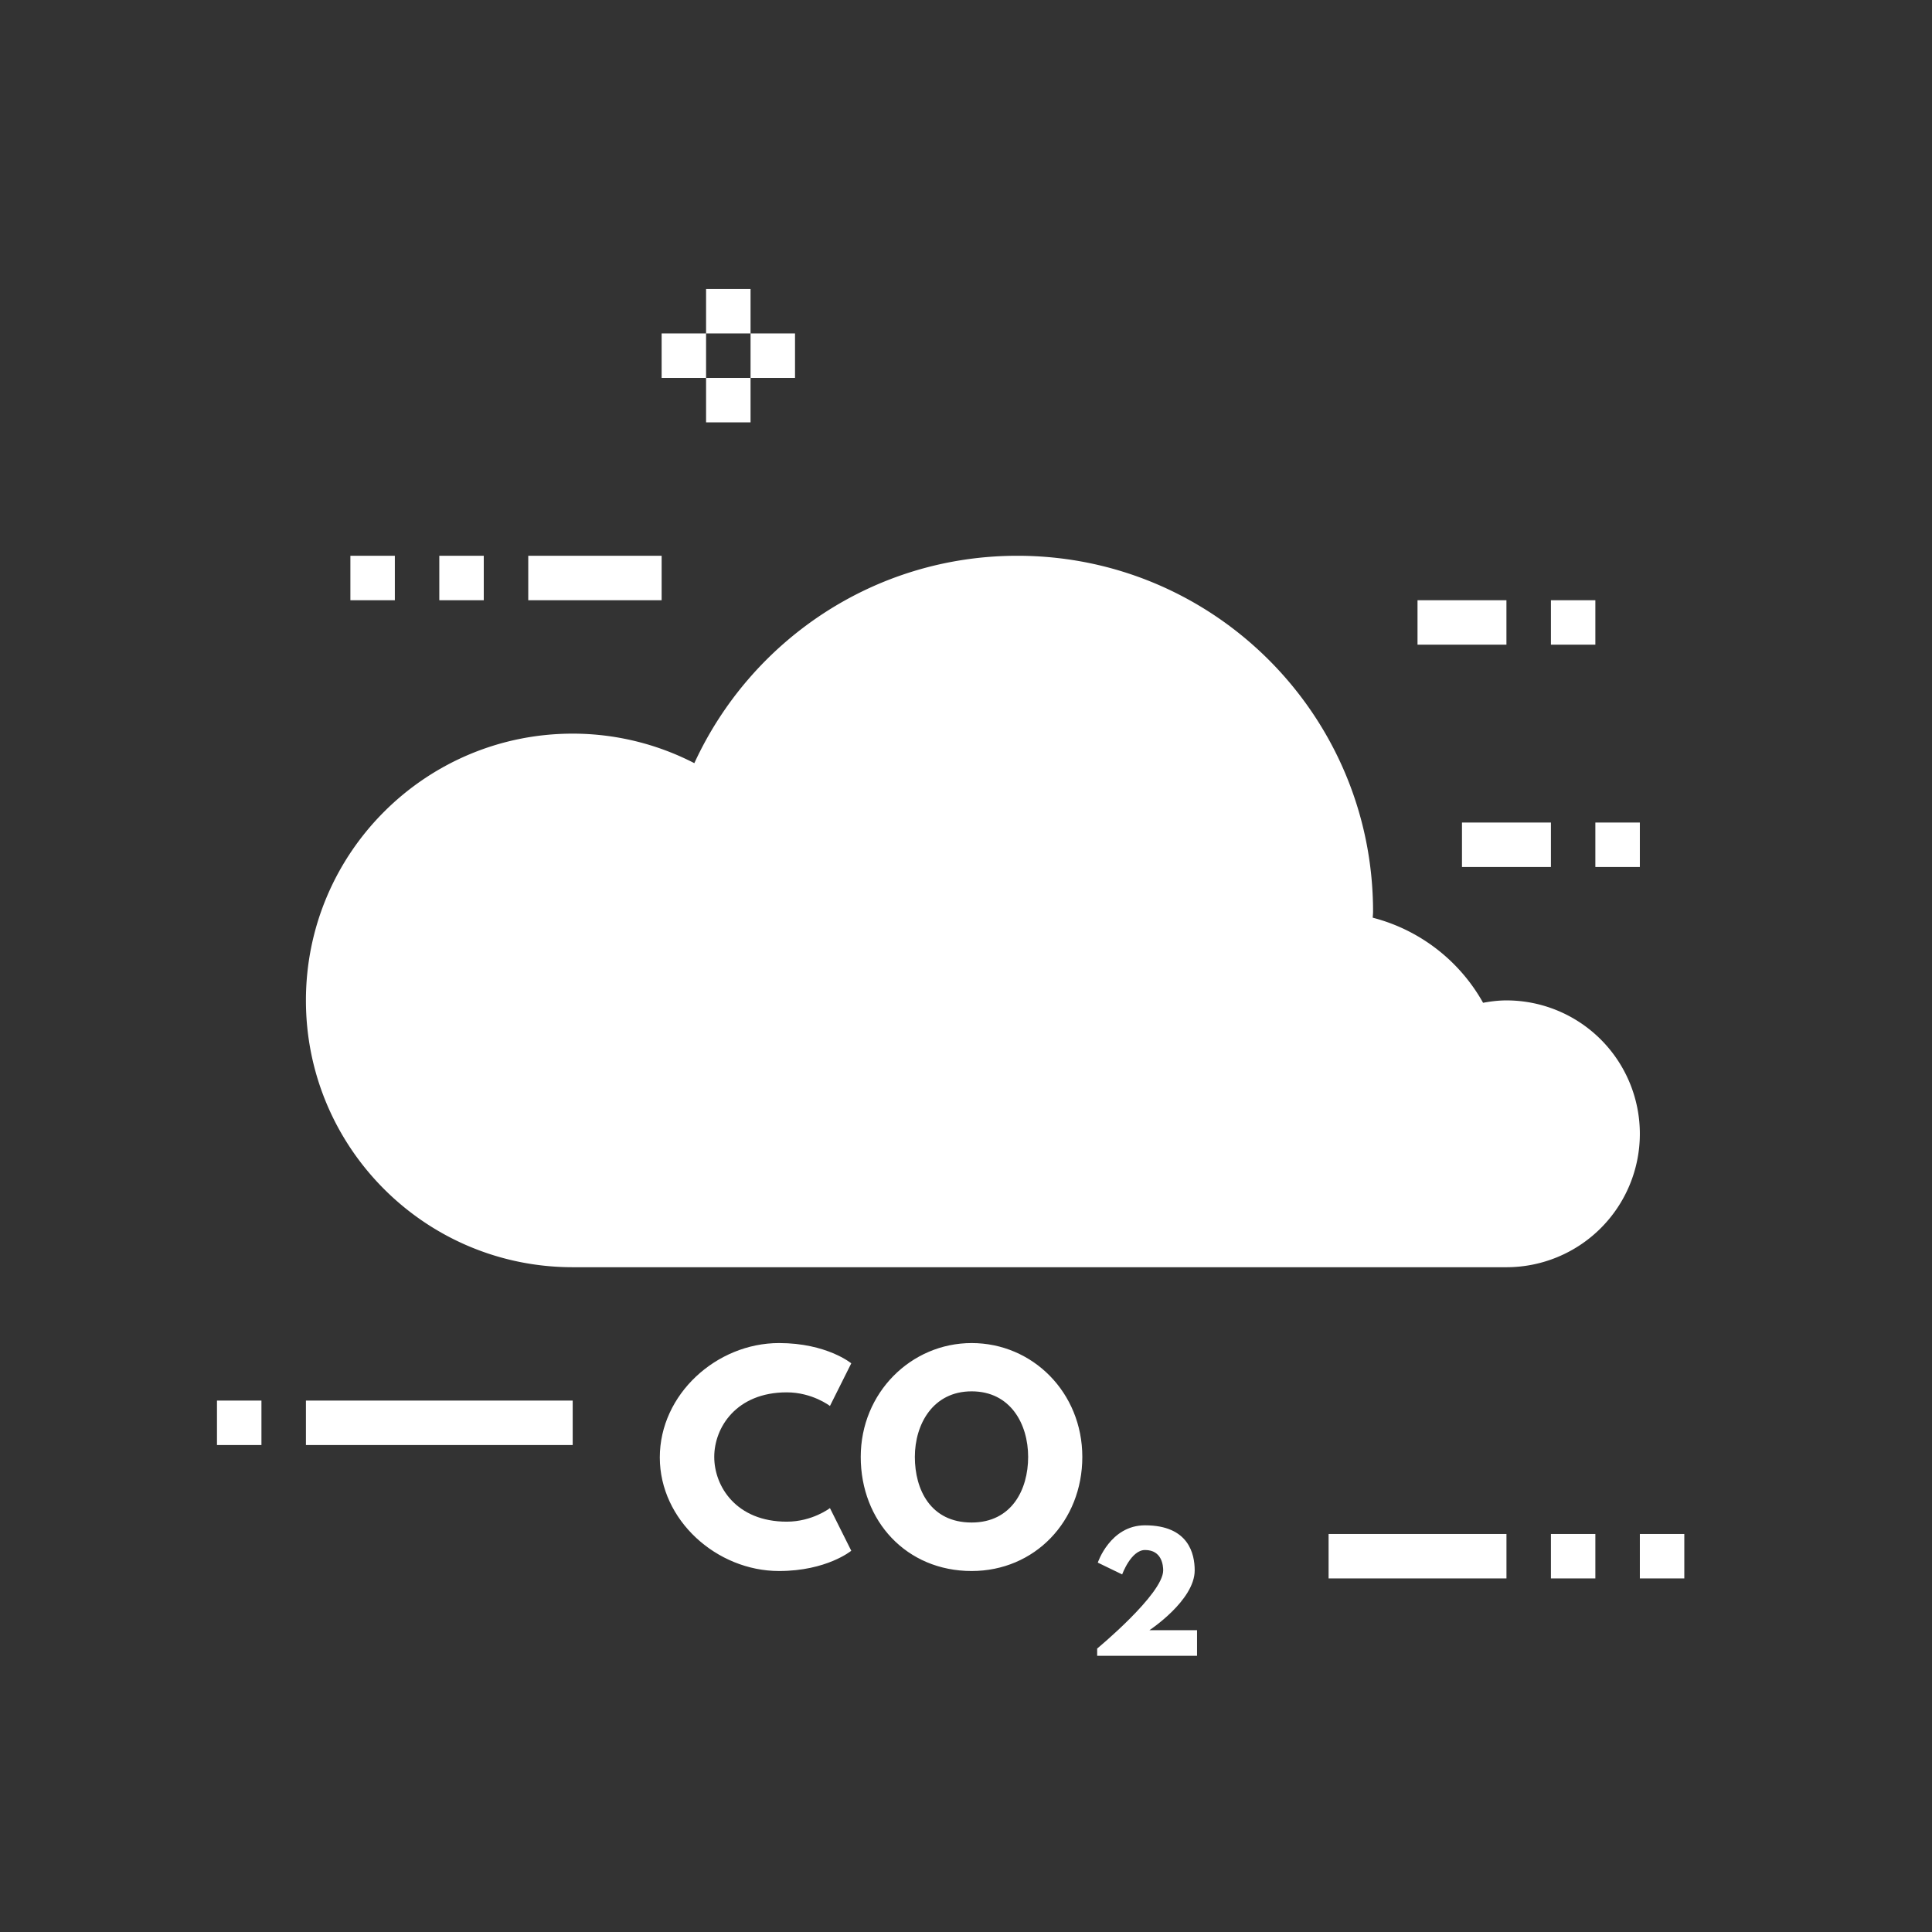
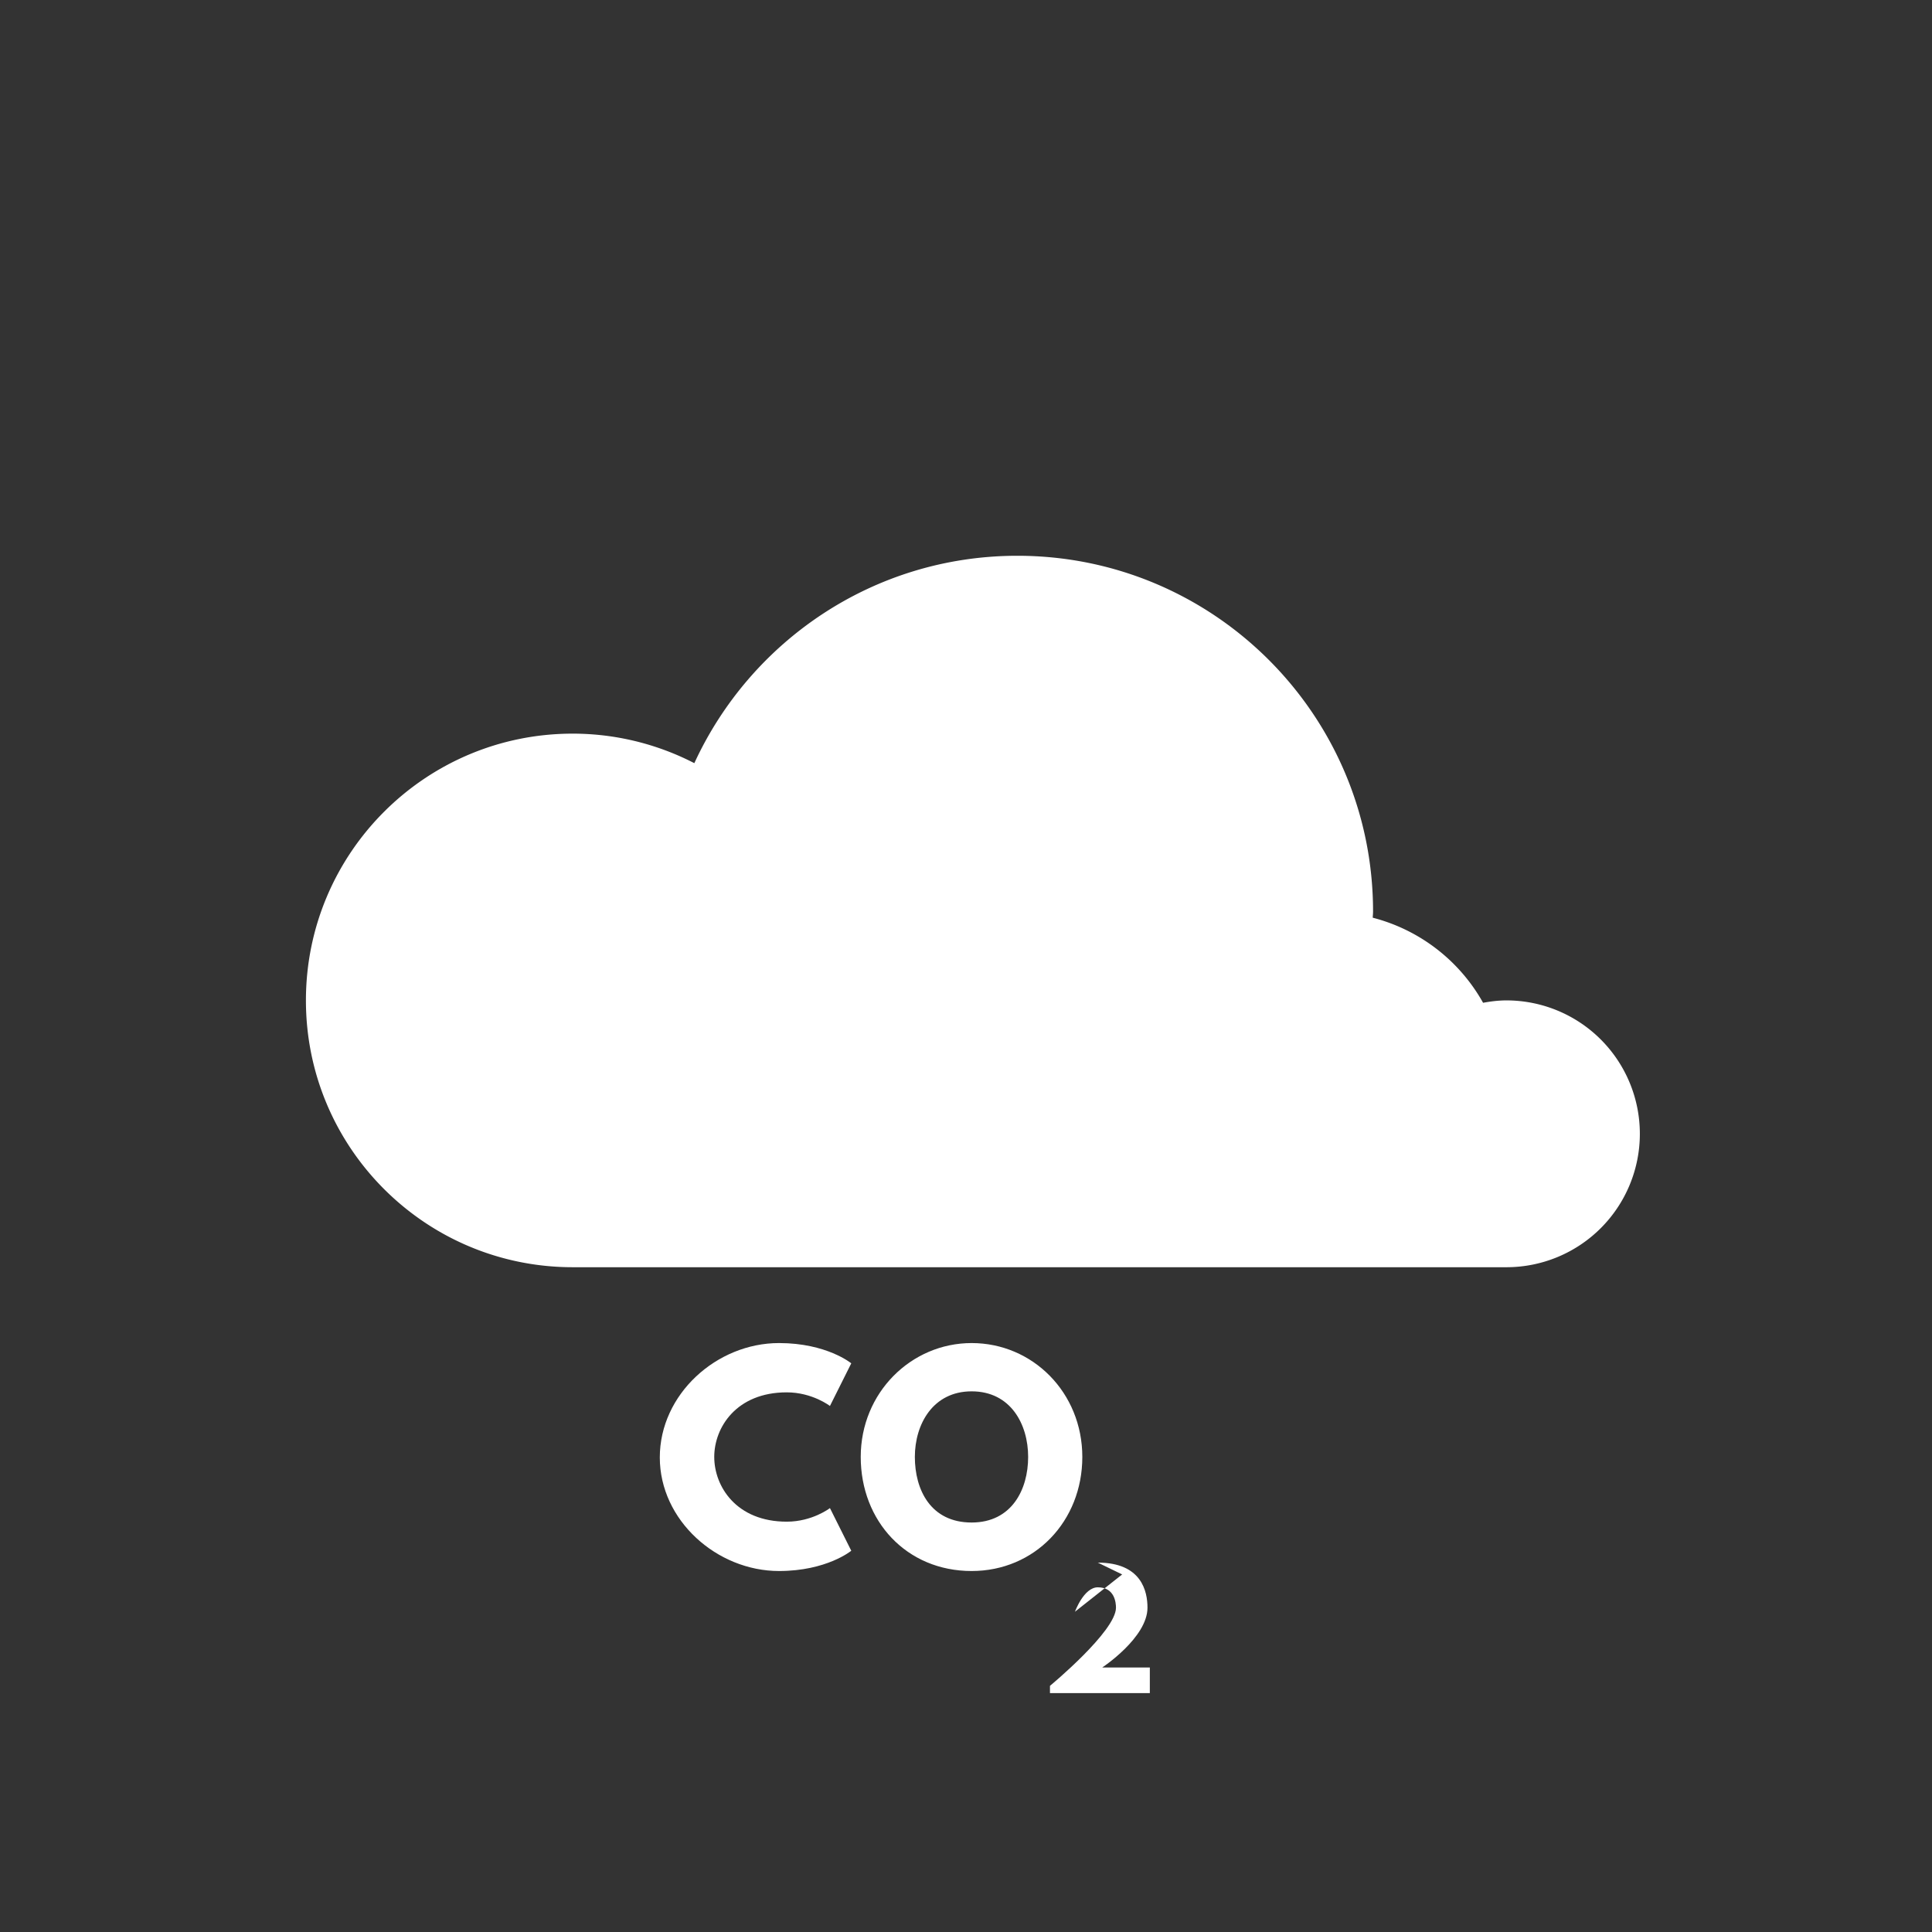
<svg xmlns="http://www.w3.org/2000/svg" width="78" height="78">
  <rect width="100%" height="100%" fill="#333333" stroke="none" />
  <path fill="#FFF" d="M60.819 40.389c-.322 0-.637.04-.943.096a7.154 7.154 0 00-4.455-3.435c.003-.084.013-.167.013-.25 0-7.932-6.431-14.362-14.36-14.362-5.792 0-10.77 3.436-13.042 8.373a10.711 10.711 0 00-4.911-1.192c-5.948 0-10.77 4.823-10.77 10.771s4.822 10.771 10.77 10.771h37.698a5.386 5.386 0 000-10.772z" />
  <path fill="#FFF" d="M23.121 47.569c-3.959 0-7.18-3.221-7.18-7.181s3.221-7.18 7.18-7.18c1.142 0 2.243.267 3.271.796a3.592 3.592 0 004.901-1.695c1.757-3.816 5.595-6.283 9.78-6.283 5.939 0 10.77 4.832 10.77 10.772l-.011.175a3.59 3.59 0 002.696 3.551 3.54 3.54 0 012.217 1.717 3.587 3.587 0 003.752 1.777c.105-.02.213-.041.322-.041.99 0 1.796.806 1.796 1.795 0 .991-.806 1.796-1.796 1.796H23.121z" />
  <path opacity=".2" fill="#FFF" d="M23.121 47.569c-1.98 0-3.59-1.611-3.59-3.591s1.61-3.59 3.59-3.59c.574 0 1.107.132 1.629.399a7.184 7.184 0 005.635.397 7.207 7.207 0 004.17-3.783c1.174-2.546 3.732-4.193 6.519-4.193 3.925 0 7.124 3.166 7.181 7.077a7.702 7.702 0 00-.013.205 7.16 7.16 0 005.304 7.079H23.121z" />
  <g fill="#FFF">
-     <path d="M33.507 60.886l.861 1.722s-.991.818-2.917.818c-2.508 0-4.813-2.046-4.813-4.585 0-2.552 2.293-4.618 4.813-4.618 1.927 0 2.917.818 2.917.818l-.861 1.722s-.71-.55-1.744-.55c-2.035 0-2.927 1.42-2.927 2.606 0 1.194.892 2.615 2.927 2.615 1.033.001 1.744-.548 1.744-.548zM39.227 54.223c2.468 0 4.469 2.002 4.469 4.597 0 2.594-1.918 4.606-4.469 4.606-2.626 0-4.477-2.013-4.477-4.606 0-2.595 2.036-4.597 4.477-4.597zm0 7.245c1.615 0 2.282-1.326 2.282-2.648 0-1.324-.709-2.648-2.282-2.648-1.559 0-2.292 1.324-2.292 2.648 0 1.322.635 2.648 2.292 2.648zM45.305 63.564l-.984-.477s.5-1.506 1.906-1.506c1.774 0 2.006 1.167 2.006 1.82 0 1.211-1.827 2.414-1.827 2.414h1.922v1.035h-4.032v-.294s2.665-2.202 2.665-3.155c0-.189-.046-.823-.733-.823-.568.001-.923.986-.923.986z" />
+     <path d="M33.507 60.886l.861 1.722s-.991.818-2.917.818c-2.508 0-4.813-2.046-4.813-4.585 0-2.552 2.293-4.618 4.813-4.618 1.927 0 2.917.818 2.917.818l-.861 1.722s-.71-.55-1.744-.55c-2.035 0-2.927 1.42-2.927 2.606 0 1.194.892 2.615 2.927 2.615 1.033.001 1.744-.548 1.744-.548zM39.227 54.223c2.468 0 4.469 2.002 4.469 4.597 0 2.594-1.918 4.606-4.469 4.606-2.626 0-4.477-2.013-4.477-4.606 0-2.595 2.036-4.597 4.477-4.597zm0 7.245c1.615 0 2.282-1.326 2.282-2.648 0-1.324-.709-2.648-2.282-2.648-1.559 0-2.292 1.324-2.292 2.648 0 1.322.635 2.648 2.292 2.648zM45.305 63.564l-.984-.477c1.774 0 2.006 1.167 2.006 1.82 0 1.211-1.827 2.414-1.827 2.414h1.922v1.035h-4.032v-.294s2.665-2.202 2.665-3.155c0-.189-.046-.823-.733-.823-.568.001-.923.986-.923.986z" />
  </g>
-   <path fill="#FFF" d="M12.351 56.545h10.77v1.795h-10.77zM8.76 56.545h1.795v1.795H8.76zM53.639 61.931h7.181v1.794h-7.181zM62.615 61.931h1.794v1.794h-1.794zM66.205 61.931H68v1.794h-1.795zM21.327 22.438h5.385v1.795h-5.385zM17.736 22.438h1.795v1.795h-1.795zM14.146 22.438h1.795v1.795h-1.795zM59.024 33.208h3.591v1.795h-3.591zM64.409 33.208h1.796v1.795h-1.796zM57.229 24.233h3.59v1.794h-3.59zM62.615 24.233h1.794v1.794h-1.794zM28.506 11.667h1.796v1.795h-1.796zM26.712 13.462h1.794v1.795h-1.794zM30.302 13.462h1.795v1.795h-1.795zM28.506 15.257h1.796v1.795h-1.796z" />
</svg>